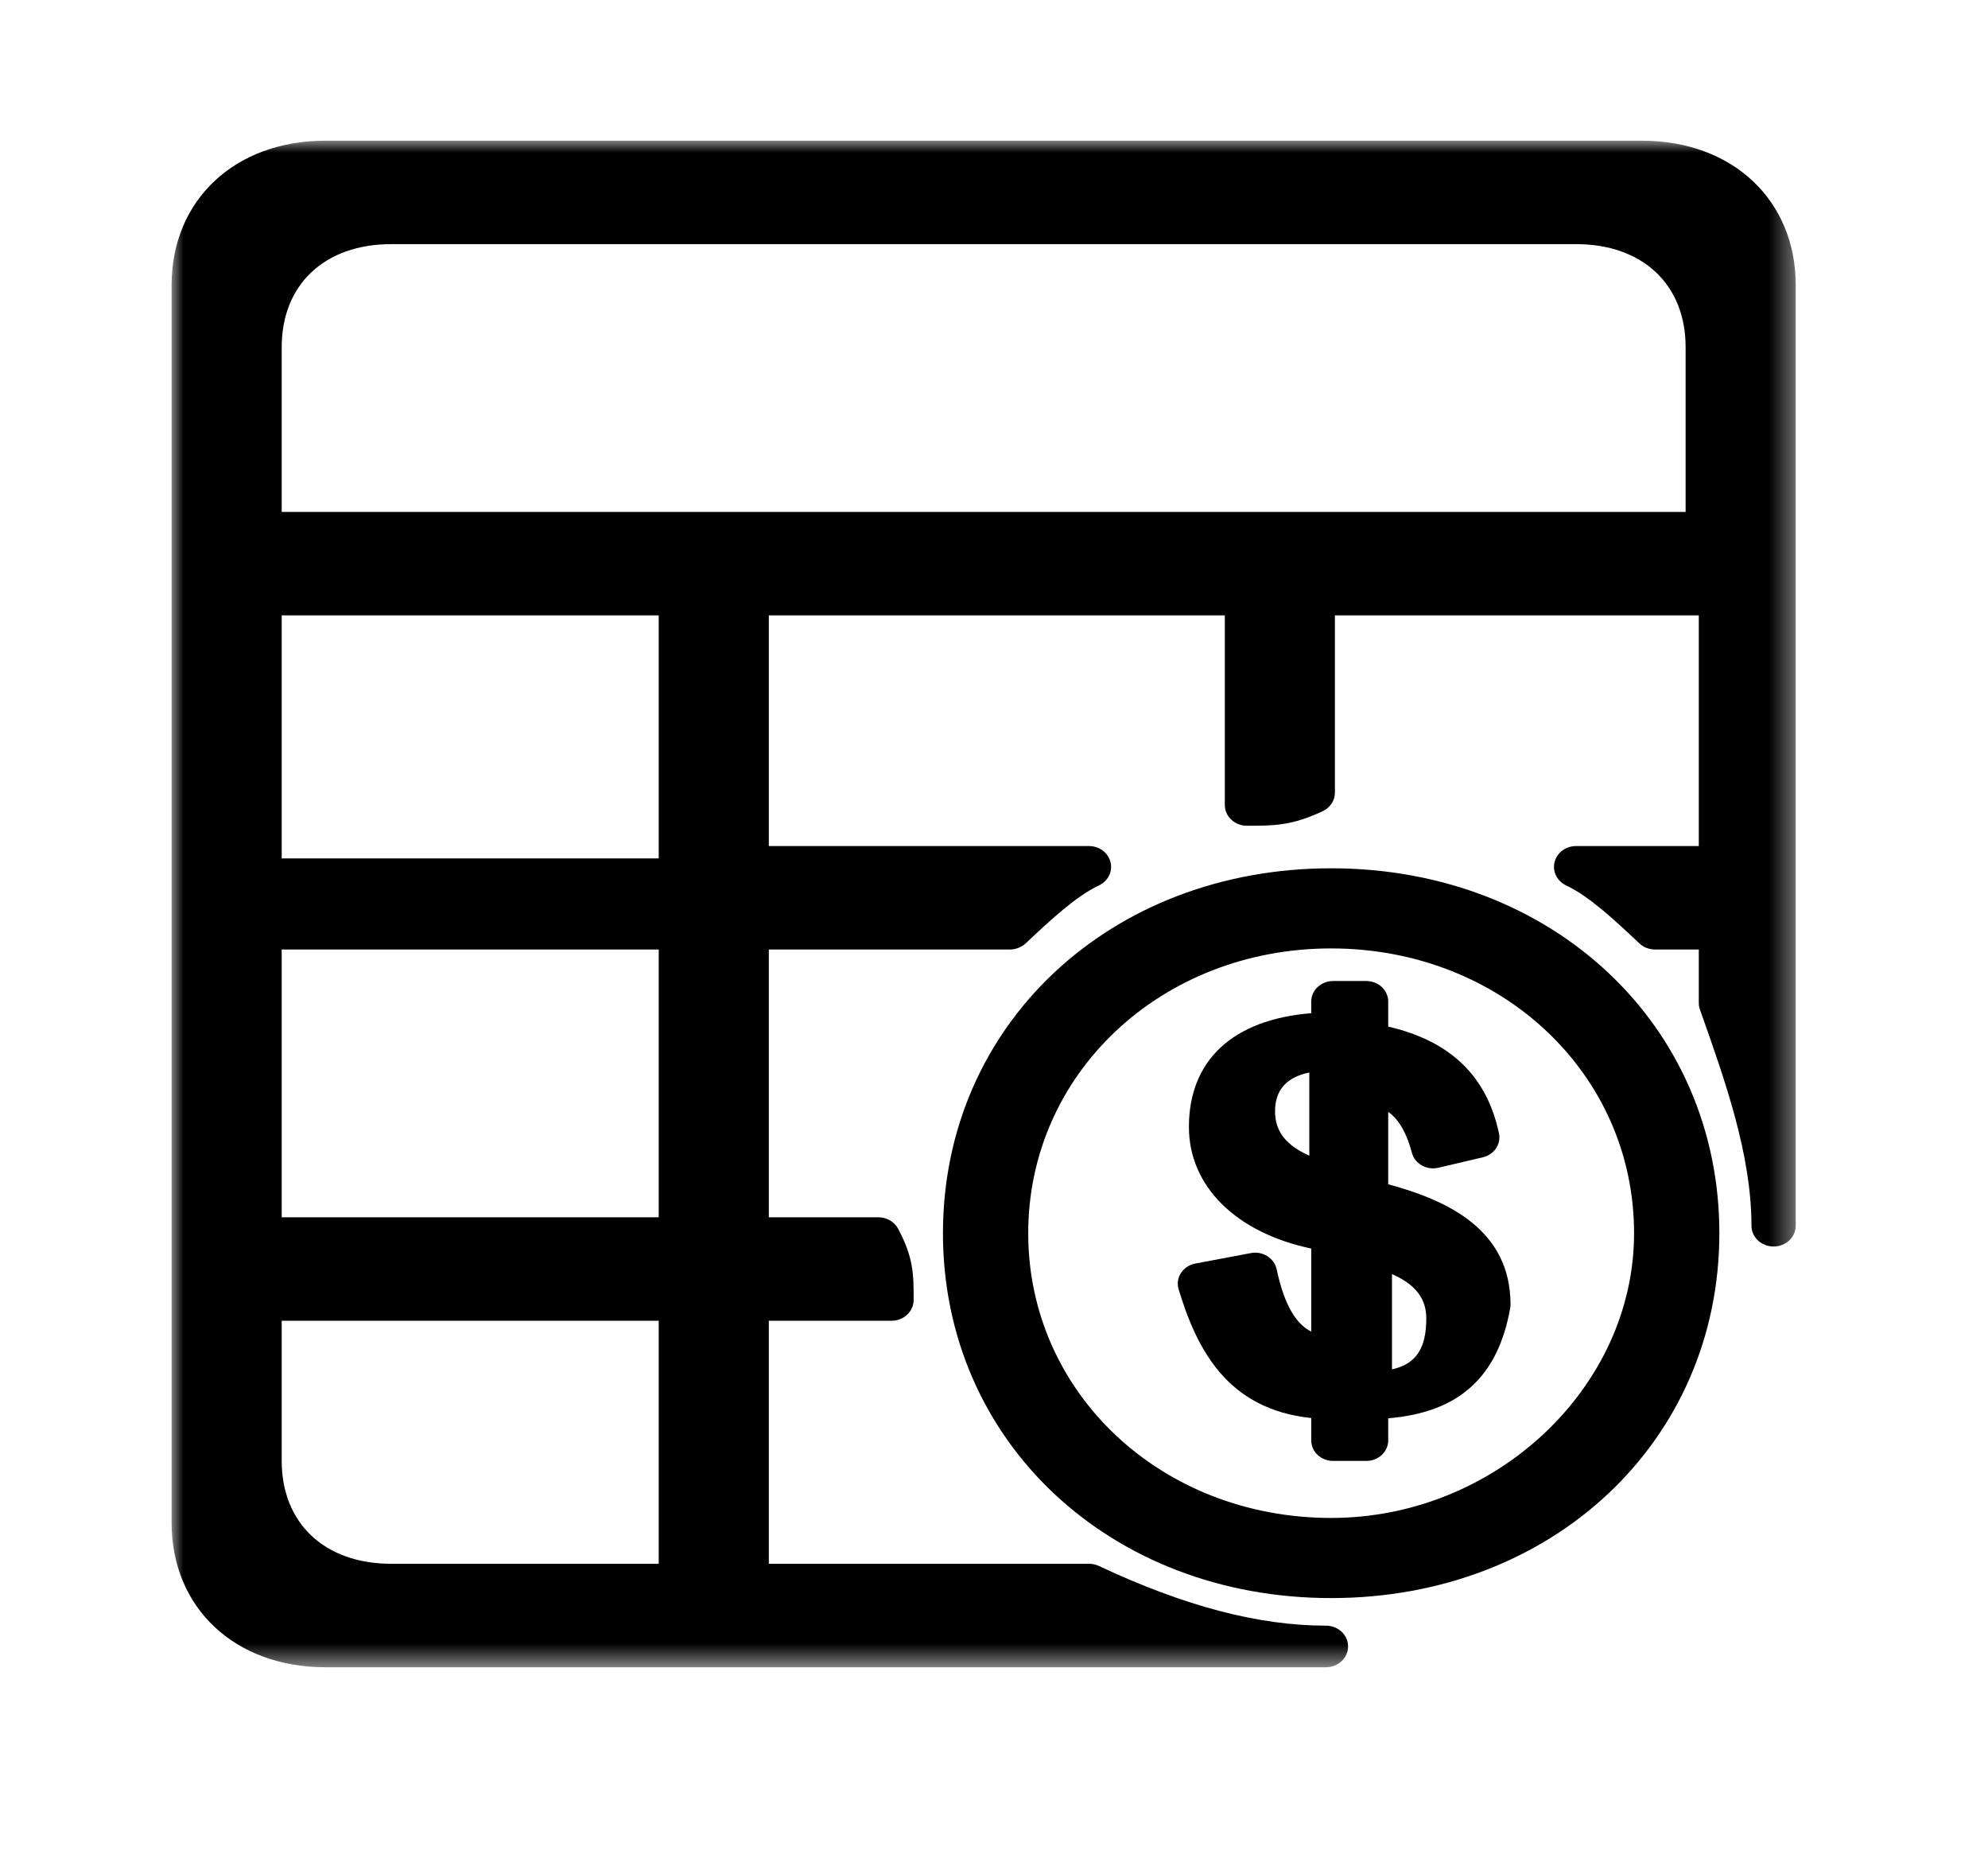
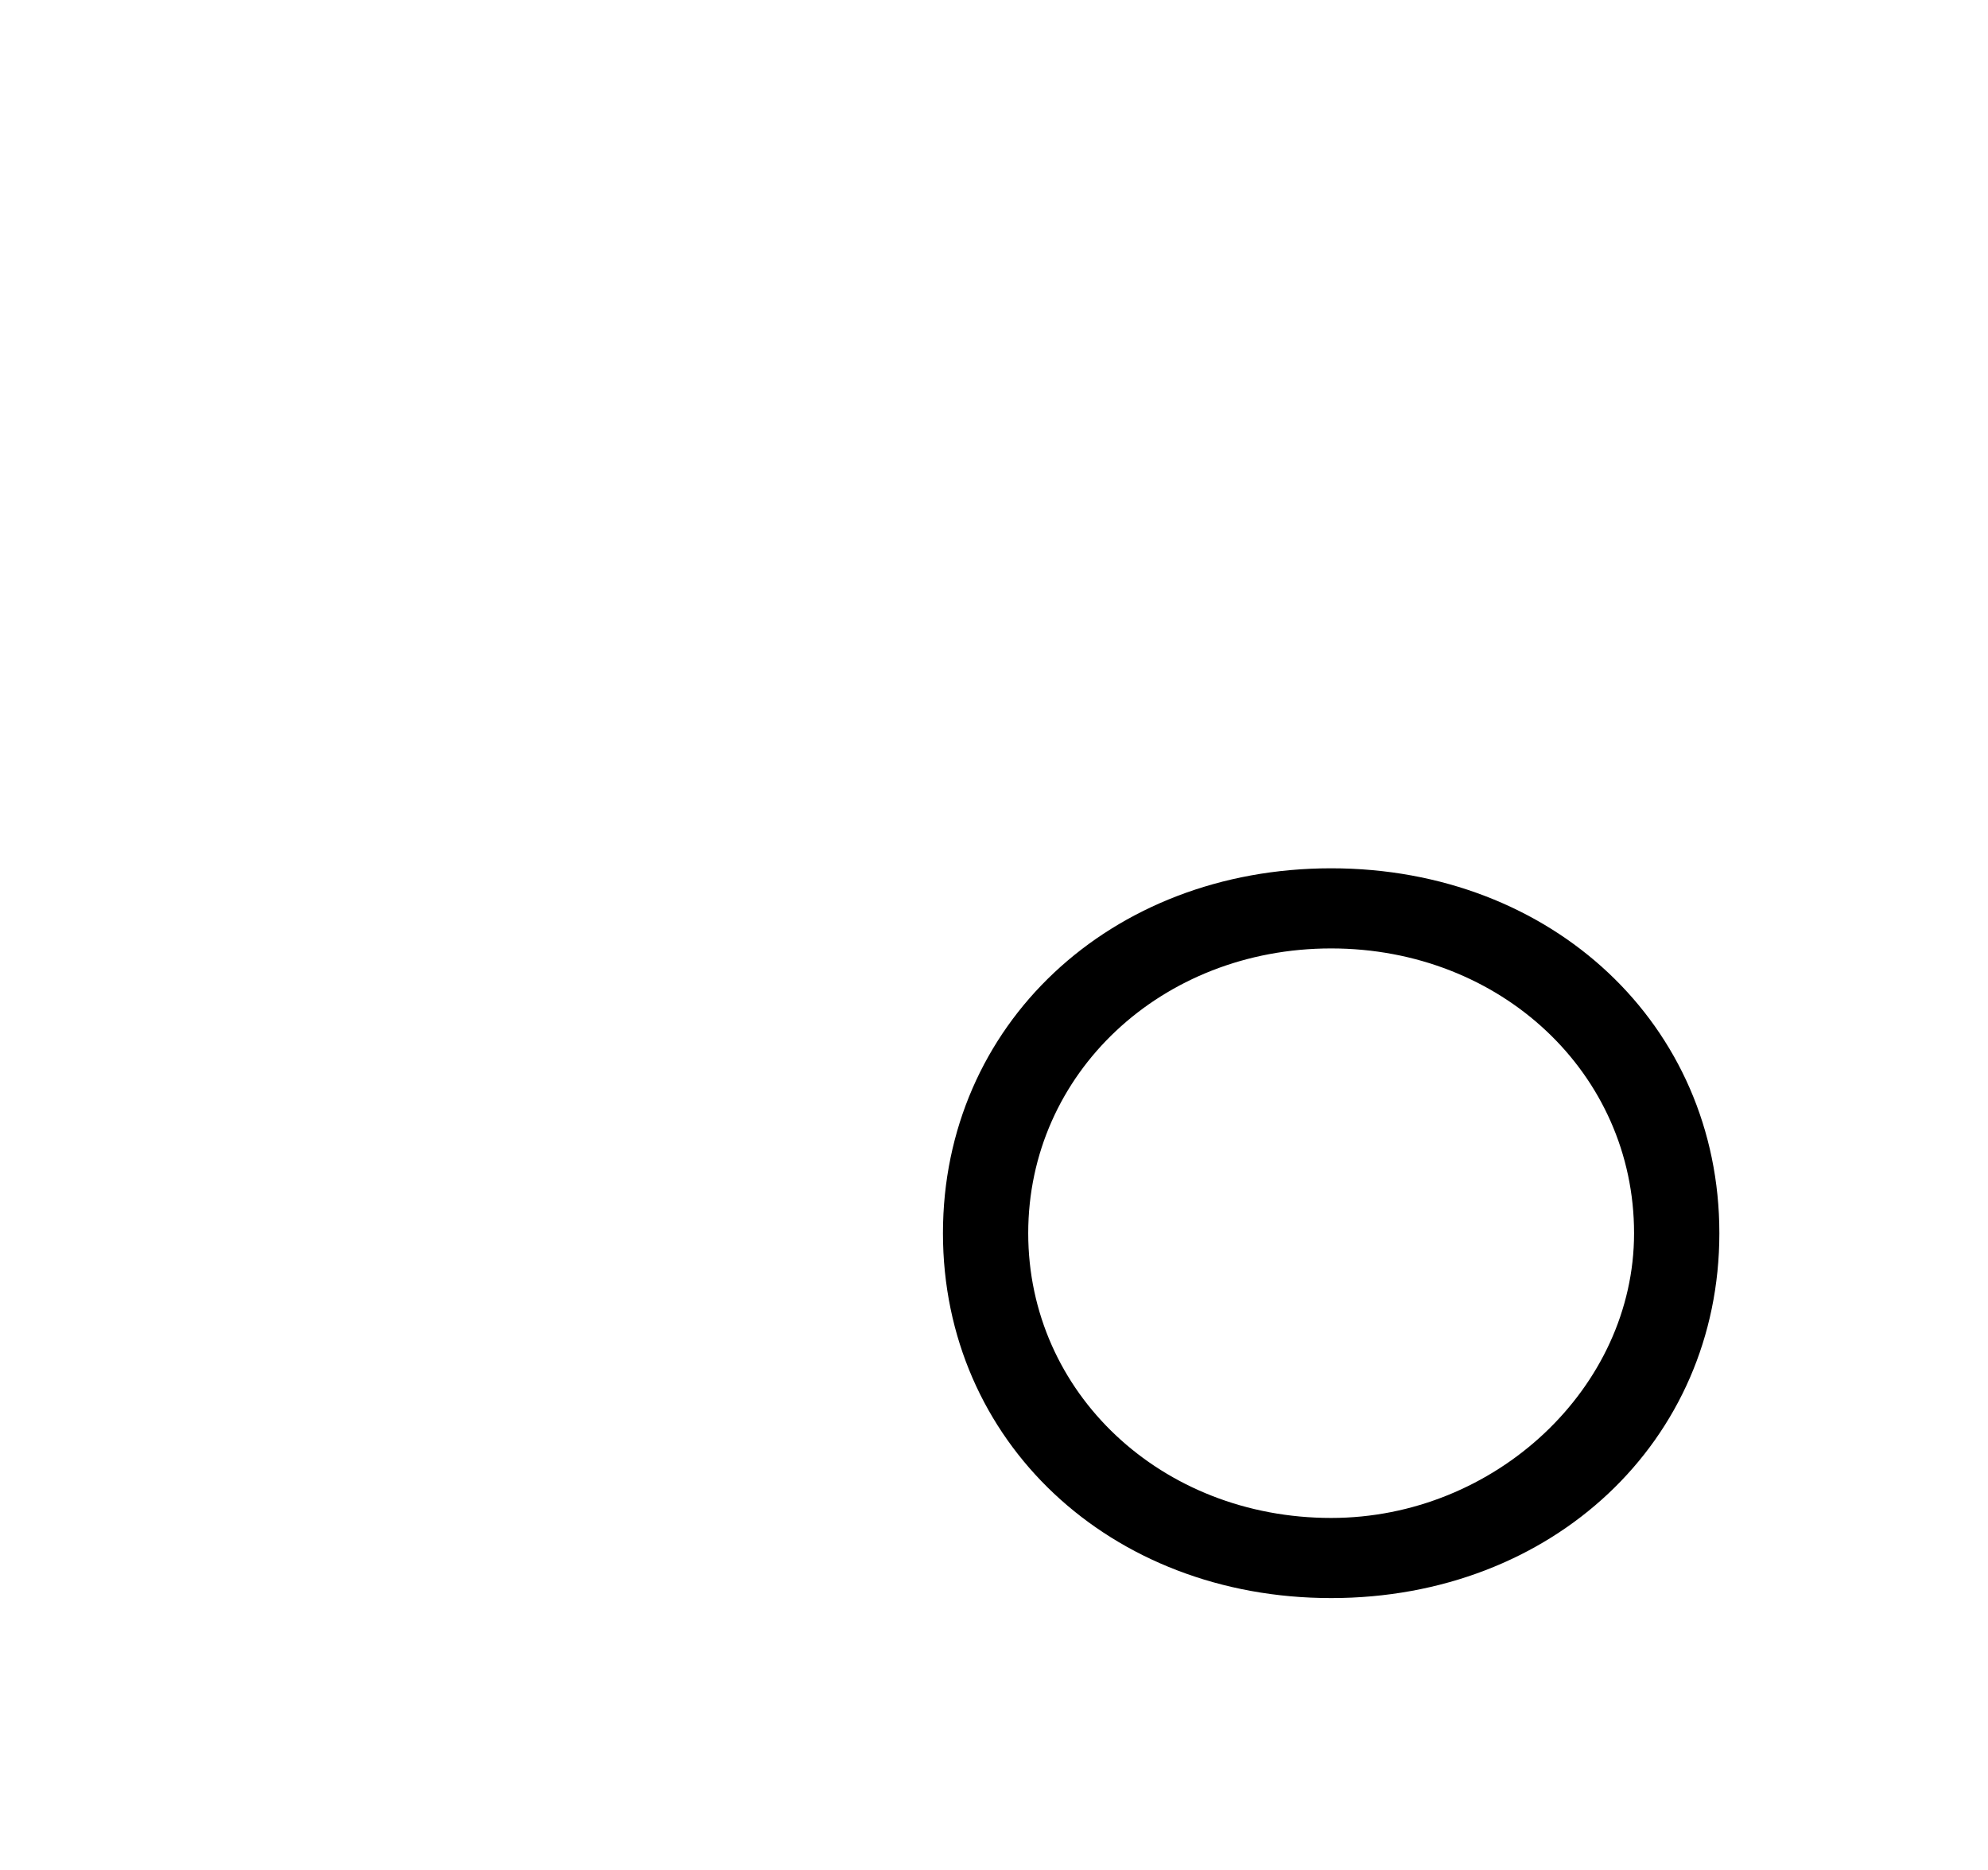
<svg xmlns="http://www.w3.org/2000/svg" xmlns:xlink="http://www.w3.org/1999/xlink" width="84px" height="79px" viewBox="0 0 84 79" version="1.1">
  <title>24 Hours Quotation Service</title>
  <defs>
-     <polygon id="path-1" points="0 0 68.625 0 68.625 64.486 0 64.486" />
-   </defs>
+     </defs>
  <g id="11" stroke="none" stroke-width="1" fill="none" fill-rule="evenodd">
    <g id="首页优化-图文分离" transform="translate(-609, -2701)">
      <g id="编组-44备份" transform="translate(524, 2671)">
        <g id="编组-4" transform="translate(85.5, 30.657)">
          <g id="编组" transform="translate(6.75, 5.286)">
            <g>
              <mask id="mask-2" fill="white">
                <use xlink:href="#path-1" />
              </mask>
              <g id="Clip-2" />
              <path d="M63.973,8.719 L63.973,15.681 L4.653,15.681 L4.653,8.719 C4.653,6.078 6.468,4.37 9.279,4.37 L59.345,4.37 C62.156,4.37 63.973,6.078 63.973,8.719 L63.973,8.719 Z M4.653,30.318 L20.583,30.318 L20.583,20.052 L4.653,20.052 L4.653,30.318 Z M4.653,45.478 L20.583,45.478 L20.583,34.167 L4.653,34.167 L4.653,45.478 Z M4.653,49.849 L20.583,49.849 L20.583,60.115 L9.279,60.115 C6.468,60.115 4.653,58.407 4.653,55.766 L4.653,49.849 Z M62.127,-0 L6.499,-0 C2.672,-0 -0,2.51 -0,6.105 L-0,58.38 C-0,61.975 2.672,64.486 6.499,64.486 L48.776,64.486 C49.292,64.486 49.711,64.093 49.711,63.608 C49.711,63.122 49.292,62.729 48.776,62.729 C45.93,62.729 42.792,61.904 39.181,60.207 C39.052,60.147 38.907,60.115 38.762,60.115 L25.235,60.115 L25.235,49.849 L30.419,49.849 C30.935,49.849 31.355,49.456 31.355,48.97 C31.355,47.901 31.355,47.194 30.7,45.964 C30.541,45.666 30.217,45.478 29.863,45.478 L25.235,45.478 L25.235,34.167 L35.425,34.167 C35.673,34.167 35.921,34.065 36.096,33.9 C37.134,32.926 38.208,31.918 39.181,31.461 C39.569,31.278 39.774,30.87 39.673,30.473 C39.574,30.076 39.197,29.796 38.762,29.796 L25.235,29.796 L25.235,20.052 L44.503,20.052 L44.503,28.061 C44.503,28.546 44.922,28.939 45.438,28.939 C46.577,28.939 47.328,28.939 48.638,28.324 C48.955,28.176 49.155,27.871 49.155,27.538 L49.155,20.052 L64.53,20.052 L64.53,29.796 L59.345,29.796 C58.912,29.796 58.535,30.076 58.436,30.473 C58.335,30.87 58.54,31.278 58.928,31.461 C59.904,31.919 60.978,32.93 62.022,33.91 C62.196,34.075 62.436,34.167 62.683,34.167 L64.53,34.167 L64.53,36.424 C64.53,36.519 64.545,36.613 64.578,36.702 C65.648,39.718 66.755,42.837 66.755,45.834 C66.755,46.32 67.174,46.713 67.691,46.713 C68.206,46.713 68.626,46.32 68.626,45.834 L68.626,6.105 C68.626,2.51 65.953,-0 62.127,-0 L62.127,-0 Z" id="Fill-1" fill="#000000" mask="url(#mask-2)" />
            </g>
            <path d="M48.996,34.121 C56.173,34.121 61.795,39.405 61.795,46.151 C61.795,52.67 55.935,58.179 48.996,58.179 C41.818,58.179 36.196,52.895 36.196,46.151 C36.196,39.405 41.818,34.121 48.996,34.121 M48.996,30.736 C39.645,30.736 32.593,37.363 32.593,46.151 C32.593,54.937 39.645,61.564 48.996,61.564 C58.348,61.564 65.399,54.937 65.399,46.151 C65.399,37.363 58.348,30.736 48.996,30.736" id="Fill-3" fill="#000000" />
-             <path d="M46.626,40.992 C46.626,40.105 47.111,39.559 48.073,39.363 L48.073,42.875 C46.799,42.316 46.626,41.559 46.626,40.992 M53.015,49.76 C53.015,51.015 52.583,51.68 51.567,51.903 L51.567,47.877 C52.841,48.436 53.015,49.193 53.015,49.76 M48.154,53.958 L48.154,54.903 C48.154,55.382 48.567,55.77 49.077,55.77 L50.484,55.77 C50.993,55.77 51.407,55.382 51.407,54.903 L51.407,53.969 C54.397,53.723 56.046,52.226 56.563,49.307 C56.571,49.26 56.575,49.213 56.575,49.164 C56.575,46.019 53.948,44.767 51.407,44.085 L51.407,41.025 C51.768,41.276 52.147,41.774 52.407,42.754 C52.466,42.977 52.617,43.17 52.828,43.288 C53.036,43.406 53.286,43.441 53.526,43.386 L55.406,42.944 C55.884,42.832 56.184,42.387 56.087,41.932 C55.571,39.512 54.037,38.032 51.407,37.423 L51.407,36.365 C51.407,35.886 50.993,35.498 50.484,35.498 L49.077,35.498 C48.567,35.498 48.154,35.886 48.154,36.365 L48.154,36.857 C44.853,37.122 42.986,38.839 42.986,41.662 C42.986,44.175 44.988,46.134 48.154,46.799 L48.154,50.309 C47.575,50.015 47.04,49.306 46.692,47.671 C46.645,47.446 46.503,47.247 46.298,47.12 C46.095,46.991 45.847,46.944 45.606,46.99 L43.257,47.432 C43.004,47.479 42.786,47.625 42.651,47.832 C42.516,48.038 42.479,48.288 42.551,48.521 C43.313,51.028 44.585,53.586 48.154,53.958" id="Fill-5" fill="#000000" />
          </g>
        </g>
      </g>
    </g>
  </g>
</svg>